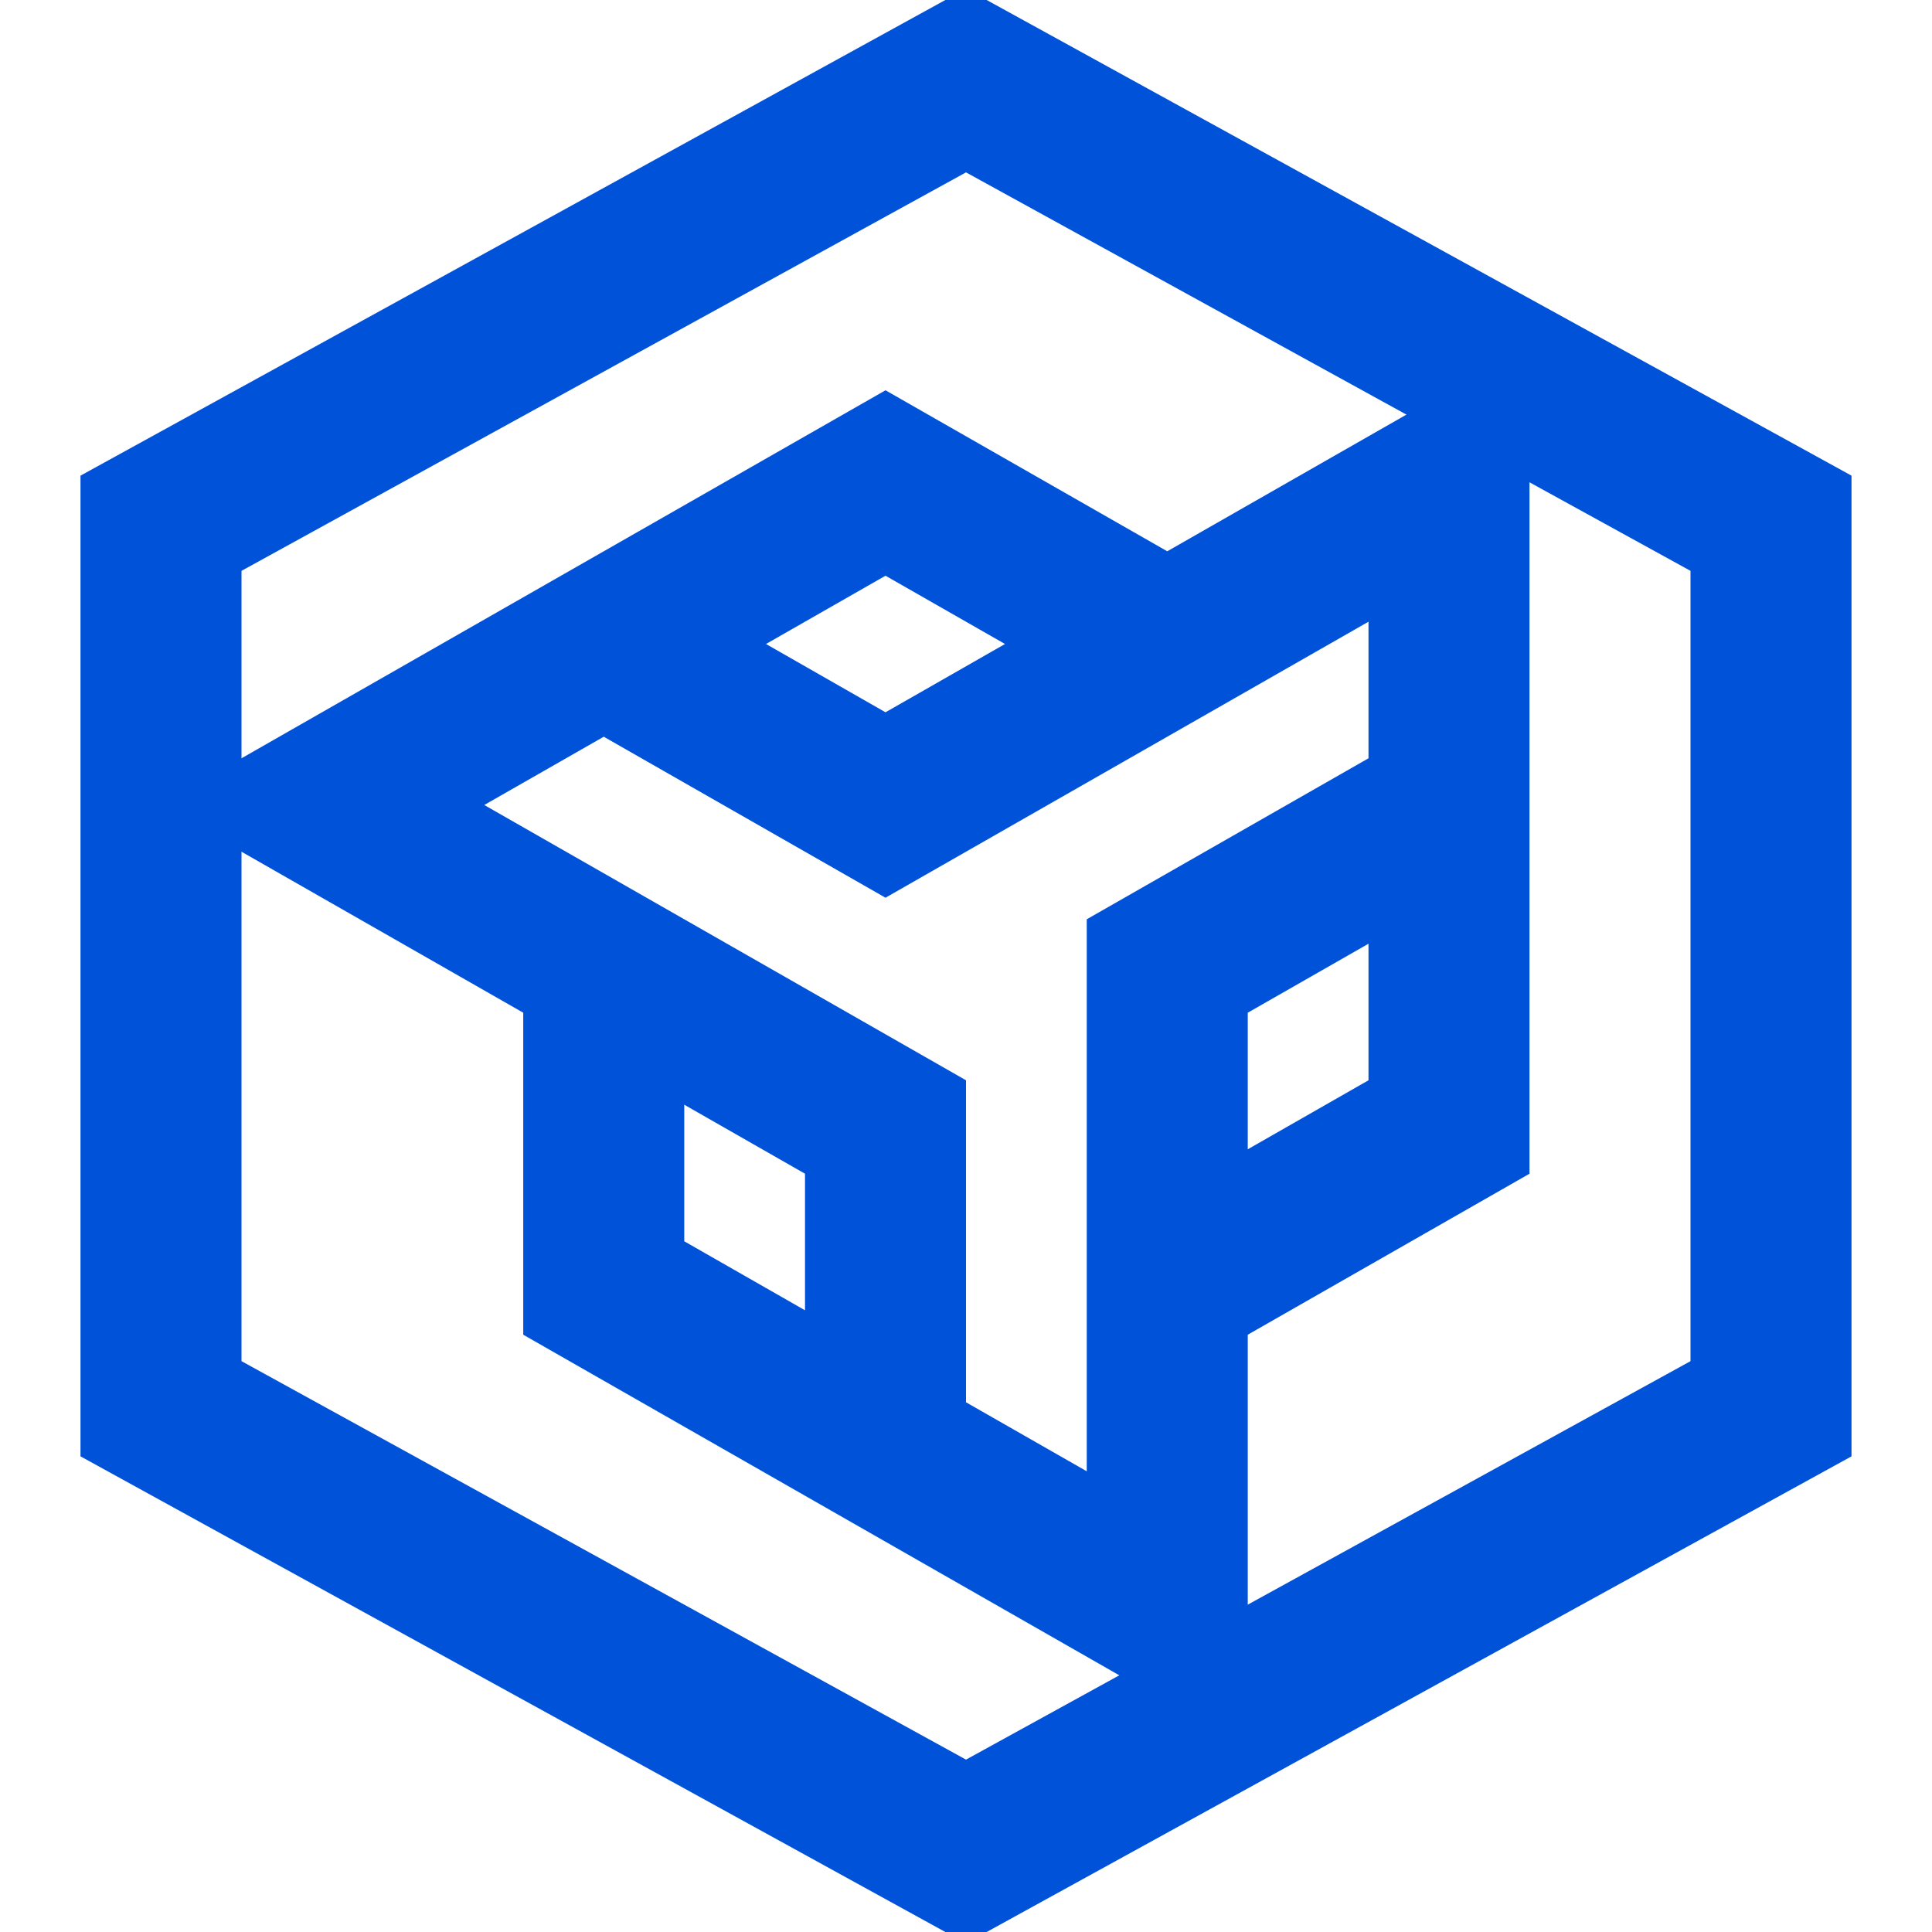
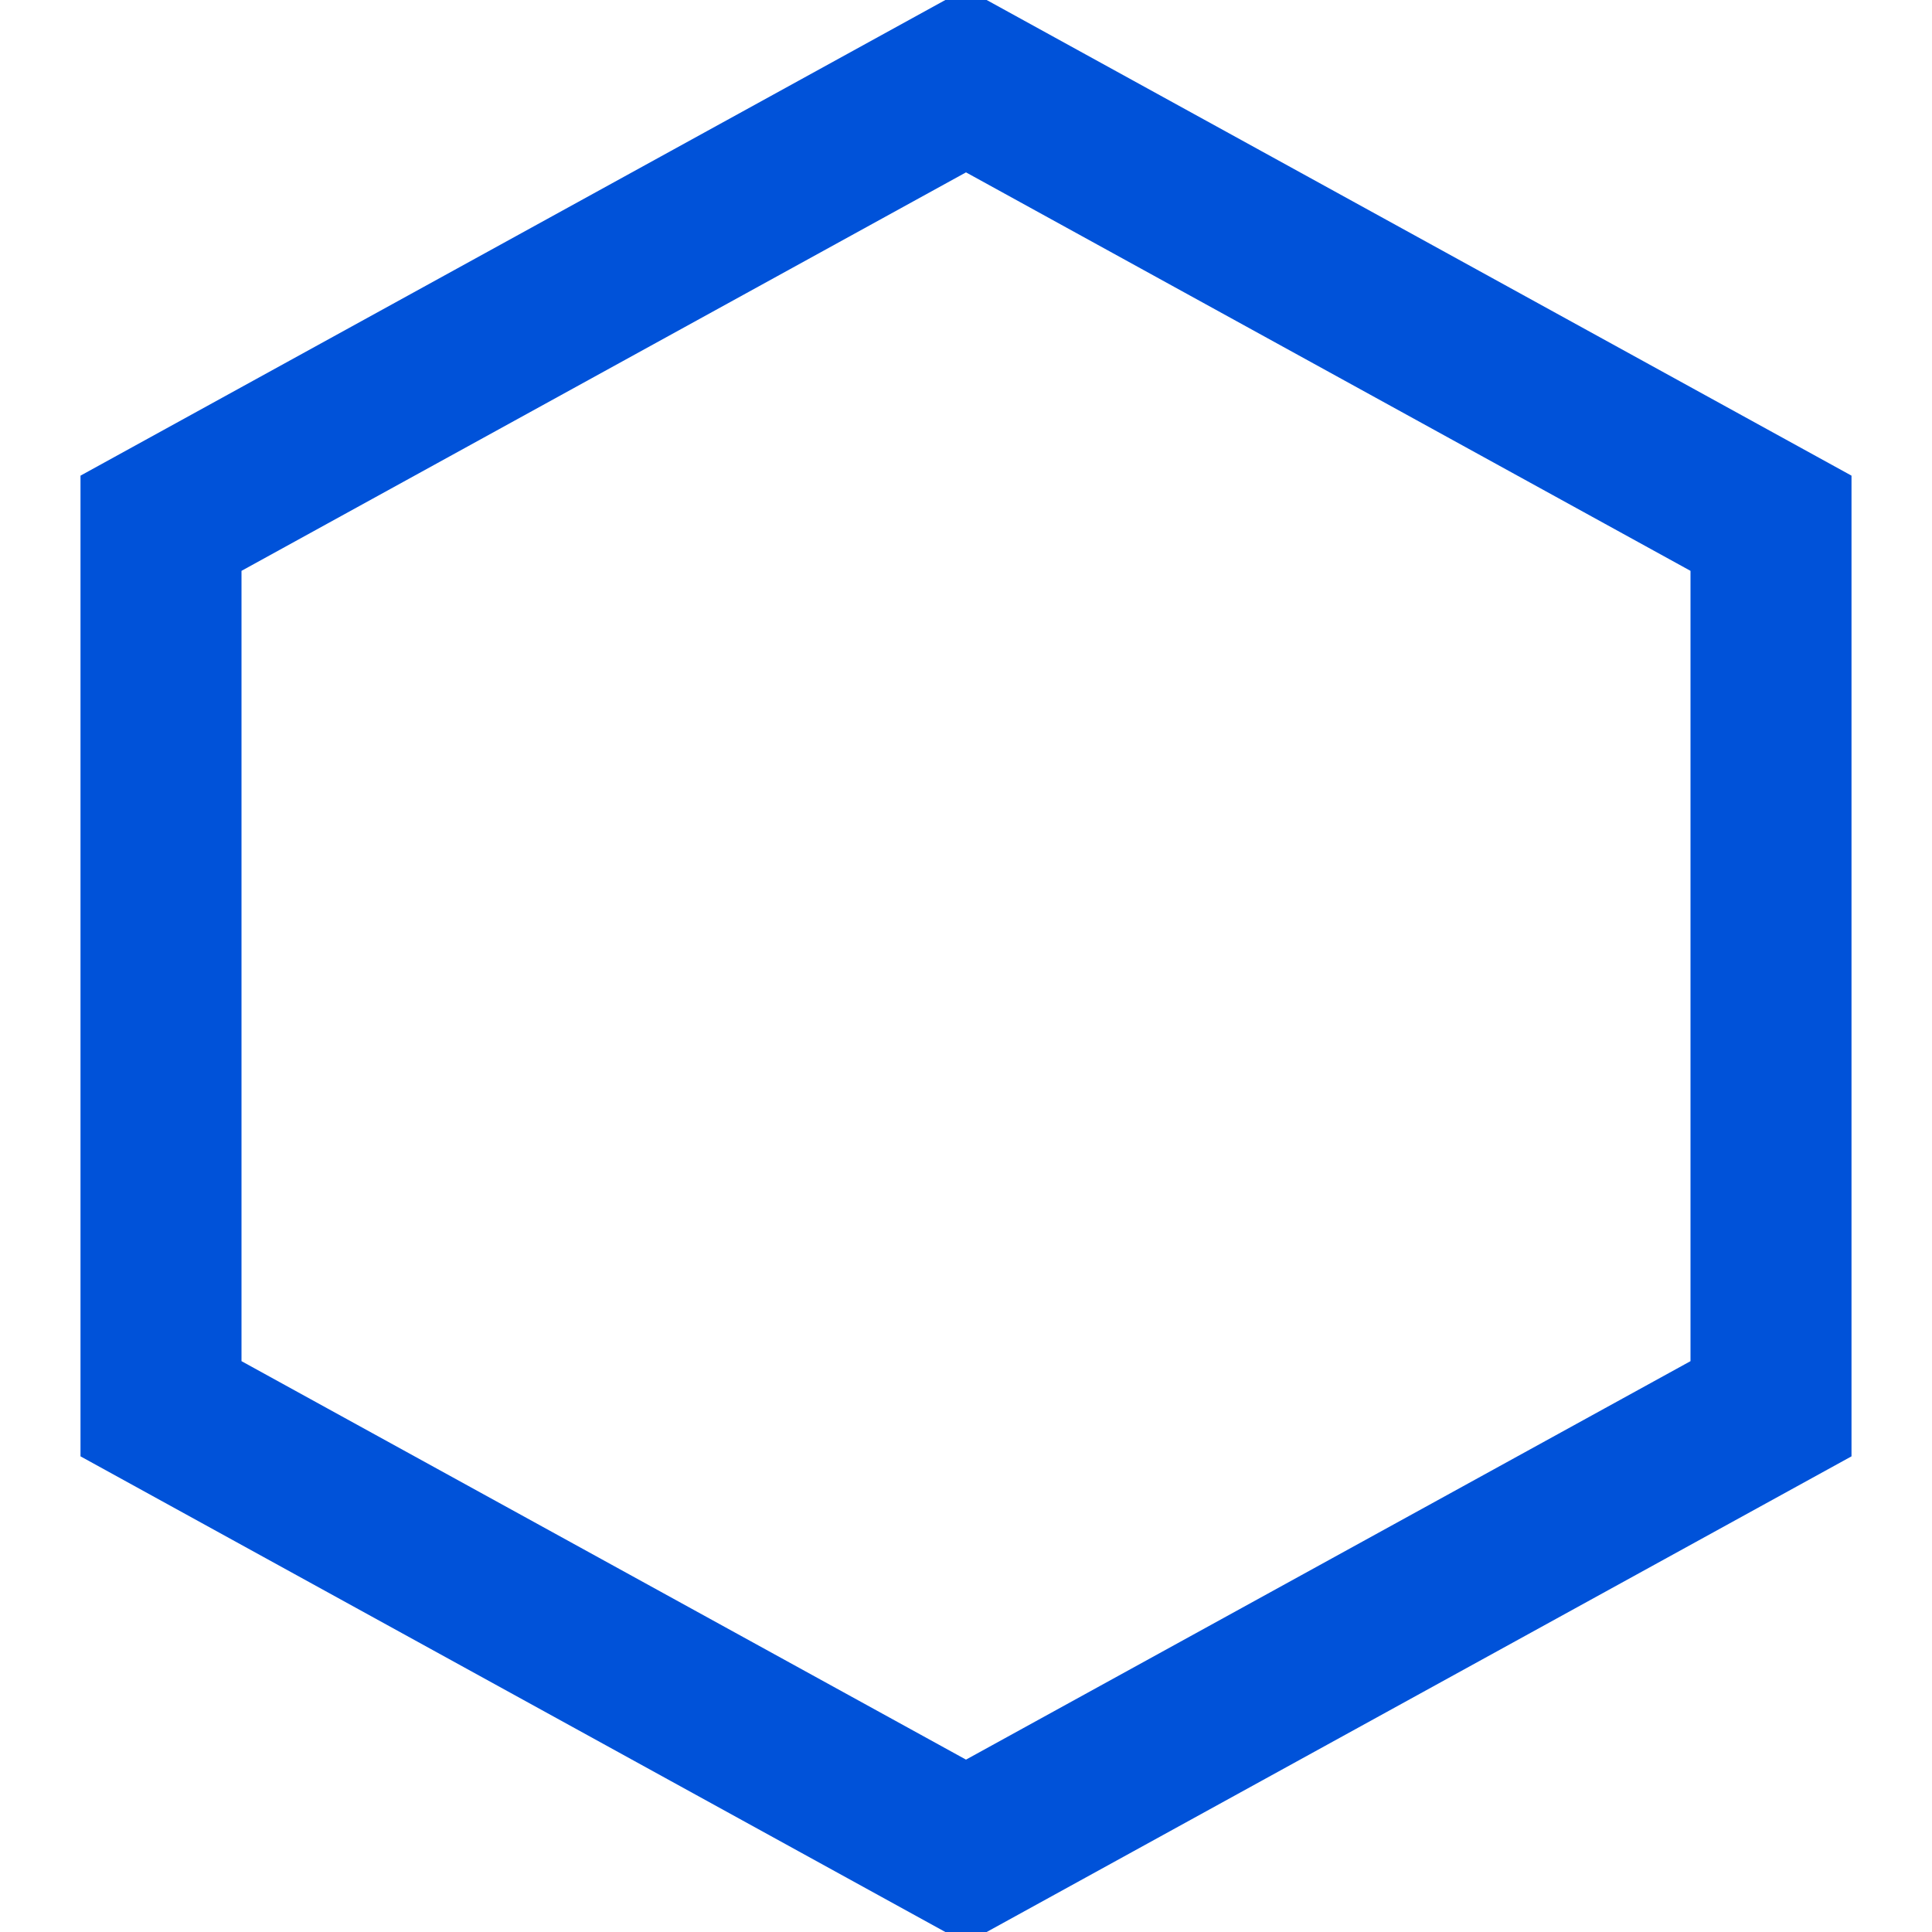
<svg xmlns="http://www.w3.org/2000/svg" width="24" height="24" viewBox="0 0 24 24" fill="none">
  <g clip-path="url(#clip0_271_2247)">
-     <path d="M7.5 8L11 6L14.5 8M7.5 8L11 10L14.5 8M7.5 8L4 10L7.5 12M14.5 8L18 6V10M18 10L14.5 12V16M18 10L18 14L14.5 16M14.5 16V20L11 18M11 18V14L7.5 12M11 18L7.5 16L7.5 12" stroke="#0052D9" stroke-width="2" />
    <path d="M12 1L22 6.5V17.5L12 23L2 17.5V6.5L12 1Z" stroke="#0052D9" stroke-width="2" />
  </g>
  <defs>
    <clipPath id="clip0_271_2247">
      <rect width="24" height="24" fill="white" />
    </clipPath>
  </defs>
</svg>